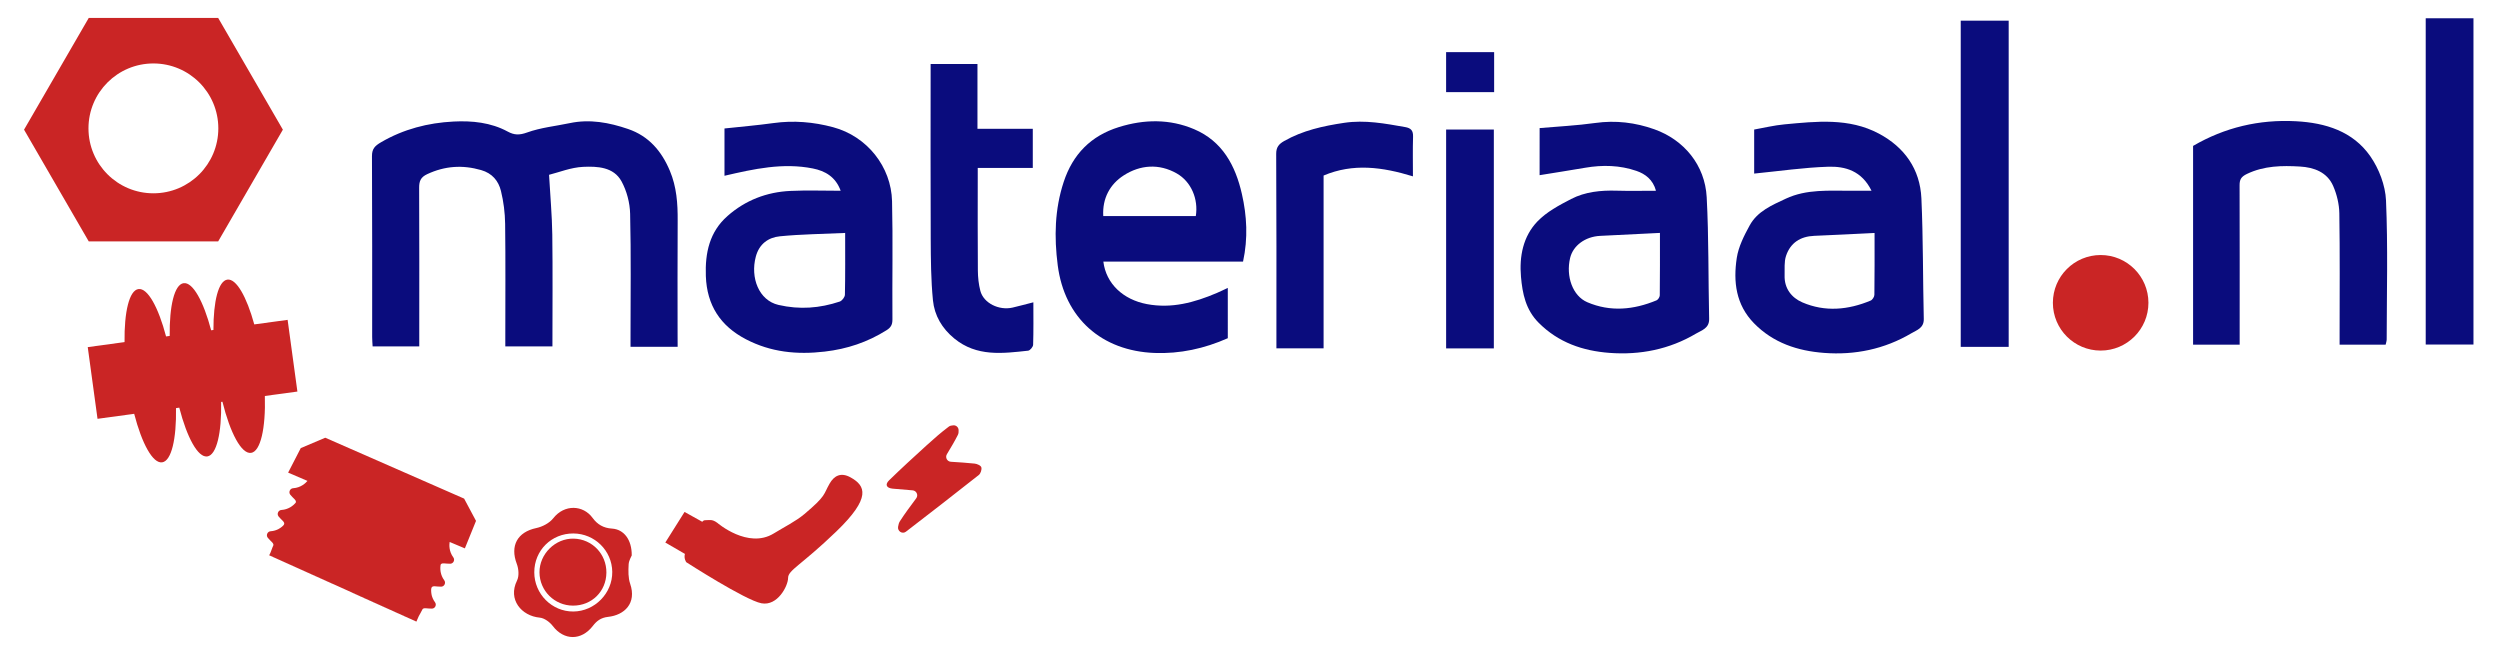
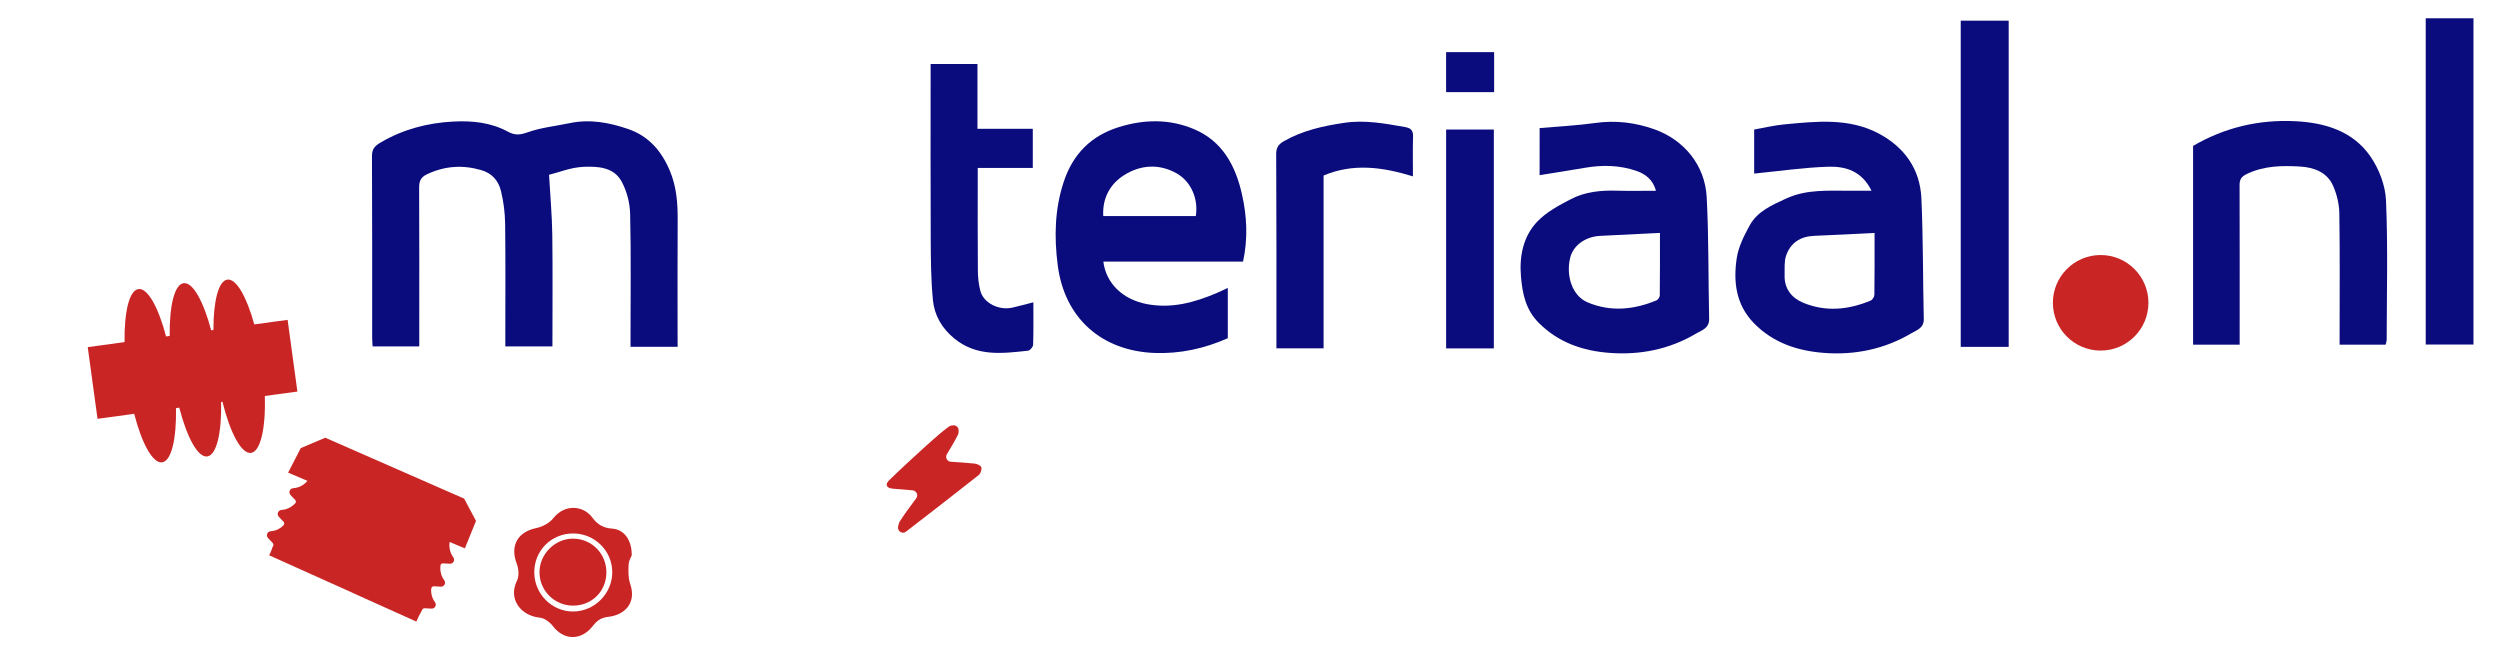
<svg xmlns="http://www.w3.org/2000/svg" version="1.1" id="Laag_1" x="0px" y="0px" viewBox="0 0 1258 328" style="enable-background:new 0 0 1258 328;" xml:space="preserve">
  <style type="text/css">
	.st0{fill:#CA2525;}
	.st1{fill:#0A0C7D;}
</style>
  <path class="st0" d="M149.65,197.03l-4.92-36.08l-16.78,2.29c-3.84-13.94-9.05-23.15-13.54-22.54c-4.49,0.61-7.05,10.88-7.01,25.34  l-1.15,0.16c-3.86-14.59-9.24-24.34-13.86-23.71s-7.19,11.46-7,26.55l-1.83,0.25c-3.86-14.67-9.27-24.47-13.89-23.84  c-4.63,0.63-7.2,11.52-7,26.69l-18.52,2.53l4.92,36.08l18.45-2.52c3.87,14.99,9.36,25.06,14.05,24.42s7.27-11.81,6.99-27.29  l1.65-0.23c3.88,15.06,9.38,25.2,14.08,24.55s7.29-11.88,6.98-27.43l0.66-0.09c3.89,15.71,9.55,26.38,14.38,25.73  c4.82-0.66,7.42-12.46,6.96-28.64L149.65,197.03z" />
  <path class="st0" d="M317.89,279.48c-0.23,0.63-1.46,2.56-1.56,4.56c-0.17,3.22-0.26,6.7,0.76,9.68c3.4,9.92-2.95,15.8-11.07,16.68  c-3.71,0.4-5.82,2.12-7.7,4.56c-5.78,7.5-14.54,7.42-20.18,0.02c-1.5-1.97-4.23-3.98-6.57-4.19c-9.12-0.84-16.16-9.08-11.4-18.67  c1.12-2.25,0.83-5.87-0.12-8.37c-3.48-9.15,0.31-16.03,9.79-18.03c3.11-0.65,6.65-2.51,8.56-4.94c5.64-7.17,15.04-6.68,19.77-0.2  c2.42,3.32,5.48,5.15,9.81,5.41C313.94,266.37,317.98,271.6,317.89,279.48z M268.85,287.98c0,10.91,8.88,19.82,19.67,19.73  c10.75-0.09,19.69-9.2,19.57-19.95c-0.12-10.64-8.83-19.26-19.54-19.32C277.5,268.37,268.85,276.96,268.85,287.98z" />
  <path class="st0" d="M305.14,288.16c-0.08,9.43-7.37,16.62-16.82,16.59c-9.3-0.03-16.79-7.47-16.85-16.72  c-0.06-9.29,7.98-17.21,17.23-16.99C297.99,271.27,305.22,278.8,305.14,288.16z" />
-   <path class="st0" d="M428.04,240.24c-4.97-2.78-8.35-0.76-10.55,3.05c-3.3,5.7-1.54,5.96-12.76,15.42  c-4.25,3.58-9.94,6.38-15.39,9.73c-12.97,7.97-28.37-5.33-28.37-5.33c-2.74-2.04-3.96-1.32-6.38-1.32c-0.36,0-0.78,0.28-1.23,0.76  l-8.89-4.94l-9.68,15.39l9.86,5.72c-0.65,2.37,0.69,4.18,0.69,4.18s29.69,19.13,37.82,20.67c8.14,1.54,13.41-8.8,13.41-12.75  c0-3.96,6.49-6.27,24.19-23.31C438.6,250.36,435.52,244.42,428.04,240.24z" />
  <path class="st0" d="M476.47,228.57c-0.96,1.61,0.12,3.67,2,3.79c4.1,0.26,8.05,0.51,11.98,0.92c1.23,0.13,3.1,0.97,3.36,1.87  c0.32,1.1-0.33,3.11-1.26,3.85c-12.15,9.62-24.41,19.09-36.69,28.55c-0.01,0.01-0.02,0.01-0.03,0.02c-1.77,1.34-4.27-0.28-3.92-2.47  c0.18-1.1,0.42-2.04,0.92-2.81c2.49-3.87,5.26-7.57,8.22-11.55c1.17-1.58,0.14-3.84-1.82-4c-3.59-0.28-6.83-0.54-10.07-0.85  c-3.1-0.3-3.96-2.05-1.75-4.21c6.13-5.98,12.46-11.77,18.8-17.53c3.63-3.3,7.33-6.56,11.25-9.49c0.59-0.44,1.4-0.58,2.27-0.64  c1.38-0.1,2.58,0.98,2.64,2.37c0.04,0.89,0,1.73-0.35,2.42C480.39,222.06,478.5,225.18,476.47,228.57z" />
-   <path class="st0" d="M109.78,9.02H44.66L12.1,65.25l32.56,56.23h65.12l32.56-56.23L109.78,9.02z M77.19,97.27  c-18.04,0-32.67-14.63-32.67-32.67s14.63-32.67,32.67-32.67s32.67,14.63,32.67,32.67S95.24,97.27,77.19,97.27z" />
  <path d="M177.15,298.19l32.36,14.57l0-0.01c-8.11-3.66-20.18-9.11-32.34-14.6L177.15,298.19z" />
  <path class="st0" d="M135.45,279.38l-0.01,0.02l32.25,14.52l0.02-0.04C153.42,287.45,140.46,281.61,135.45,279.38z" />
  <path class="st0" d="M233.92,275.94l5.61-13.83l-5.98-11.21l-69.88-30.64l-12.33,5.23l-6.35,12.33l9.73,4.17  c-0.84,0.99-3.23,3.43-7.2,3.68c-1.56,0.1-2.43,1.93-1.5,3.19c0.01,0.02,0.03,0.04,0.04,0.06c1.41,1.83,3.36,2.81,2.73,4.06  c-0.44,0.52-1.27,1.37-2.49,2.13c-0.13,0.08-0.27,0.16-0.41,0.24l0,0c-1.13,0.63-2.54,1.15-4.26,1.26c-1.56,0.1-2.43,1.93-1.5,3.19  c0.01,0.02,0.03,0.04,0.04,0.06c1.44,1.86,3.45,2.85,2.71,4.14c-0.36,0.61-1.46,1.51-2.88,2.29l0,0c-1.05,0.52-2.32,0.93-3.81,1.03  c-1.56,0.1-2.43,1.93-1.5,3.19c0.01,0.02,0.03,0.04,0.04,0.06c1.44,1.86,3.45,2.85,2.71,4.14c-0.36,0.61-0.76,2.08-1.36,3.44  l-0.62,1.26c4.55,2.03,15.68,7.03,28.39,12.76l16.5,7.44c11.06,4.99,21.77,9.82,29.18,13.17l1.18-2.68  c0.66-1.33,1.51-2.59,1.75-3.25c0.5-1.4,2.55-0.5,4.91-0.6c0.02,0,0.05,0,0.07,0c1.56-0.1,2.39-1.95,1.46-3.2  c-0.89-1.21-1.4-2.44-1.68-3.58l0,0c-0.32-1.58-0.35-3.01-0.11-3.67c0.5-1.4,2.55-0.5,4.91-0.6c0.02,0,0.05,0,0.07,0  c1.56-0.1,2.39-1.95,1.46-3.2c-1.02-1.38-1.54-2.8-1.78-4.07l0,0c-0.03-0.16-0.06-0.31-0.08-0.46c-0.21-1.42-0.09-2.61,0.02-3.28  c0.55-1.28,2.56-0.43,4.87-0.53c0.02,0,0.05,0,0.07,0c1.56-0.1,2.39-1.95,1.46-3.2c-2.29-3.1-2.06-6.38-1.85-7.75L233.92,275.94z" />
  <path class="st1" d="M340.99,174.52c-8.14,0-15.59,0-23.71,0c0-1.93,0-3.7,0-5.47c0-20.5,0.3-41.01-0.2-61.49  c-0.13-5.51-1.7-11.5-4.34-16.32c-3.98-7.26-12.16-7.59-19.25-7.28c-6.17,0.27-12.24,2.77-17.21,4c0.61,10.81,1.5,20.43,1.63,30.05  c0.25,18.65,0.07,37.3,0.07,56.31c-7.84,0-15.41,0-23.71,0c0-1.68,0-3.44,0-5.19c0-18.83,0.15-37.67-0.09-56.5  c-0.07-5.53-0.78-11.17-2.1-16.53c-1.24-5.07-4.39-8.91-9.99-10.52c-9.38-2.69-18.25-2.09-27.12,2.05c-3.3,1.54-4.08,3.53-4.06,6.89  c0.12,24.67,0.06,49.33,0.06,74c0,1.82,0,3.63,0,5.8c-7.85,0-15.42,0-23.47,0c-0.08-1.51-0.23-3.11-0.23-4.71  c-0.01-30.33,0.06-60.67-0.1-91c-0.02-3.75,1.48-5.21,4.54-7.01c11.33-6.63,23.67-9.79,36.5-10.44c9.28-0.47,18.77,0.44,27.24,5.04  c3.4,1.85,5.96,1.84,9.81,0.46c6.82-2.46,14.26-3.19,21.43-4.7c10.11-2.13,19.84-0.3,29.38,2.96c10.42,3.57,16.84,11.13,21.01,21.05  c3.4,8.08,3.98,16.49,3.92,25.11c-0.13,19.33-0.04,38.67-0.04,58C340.99,170.73,340.99,172.38,340.99,174.52z" />
  <path class="st1" d="M774.74,64.45c9.2-0.81,18.66-1.26,27.99-2.57c10.28-1.45,20.2-0.22,29.76,3.18  c14.91,5.32,25.46,18,26.32,34.18c1.08,20.36,0.77,40.8,1.23,61.2c0.11,4.79-3.76,5.74-6.59,7.42  c-13.42,7.96-28.18,10.86-43.53,9.71c-13.42-1-25.74-5.19-35.67-15.17c-6.52-6.55-8.16-14.68-8.89-23.14  c-0.89-10.27,1.06-20.31,8.27-27.83c4.6-4.8,10.94-8.17,16.96-11.29c7.08-3.66,14.97-4.43,22.95-4.19  c6.44,0.19,12.89,0.04,19.76,0.04c-1.55-5.67-5.48-8.5-9.84-10c-8.35-2.88-17.06-3.08-25.8-1.58c-7.51,1.29-15.04,2.46-22.93,3.74  C774.74,80.91,774.74,73.25,774.74,64.45z M835.28,117.2c-10.61,0.52-20.35,1.01-30.09,1.49c-7.5,0.37-13.62,4.87-15.11,11.13  c-2.21,9.32,1.31,19.12,8.65,22.26c11.64,4.98,23.35,3.81,34.82-0.94c0.79-0.33,1.64-1.66,1.65-2.54  C835.32,138.48,835.28,128.36,835.28,117.2z" />
  <path class="st1" d="M941.75,95.99c-4.91-10.04-13.21-12.36-21.8-12.09c-12.34,0.39-24.63,2.21-37.25,3.45c0-6.32,0-13.85,0-22.16  c4.8-0.84,9.98-2.12,15.24-2.61c16.11-1.5,32.44-3.37,47.51,4.65c12.89,6.85,20.73,17.87,21.4,32.58c0.91,20.21,0.73,40.47,1.2,60.7  c0.11,4.59-3.59,5.62-6.22,7.18c-13.54,8.01-28.44,11.08-43.98,9.89c-13.24-1.01-25.54-4.99-35.24-14.92  c-9.13-9.35-10.47-20.91-8.67-32.83c0.86-5.7,3.7-11.29,6.53-16.45c3.88-7.06,11.16-10.13,18.12-13.39  c10.58-4.95,21.85-3.95,33.01-4C934.71,95.97,937.81,95.99,941.75,95.99z M943.28,117.23c-10.58,0.51-20.45,1.05-30.34,1.44  c-7,0.28-12.02,3.52-14.21,10.09c-1.01,3.01-0.62,6.52-0.72,9.8c-0.2,6.59,3.52,11.26,8.94,13.6c11.4,4.91,23.05,3.81,34.36-0.91  c0.9-0.38,1.87-1.89,1.88-2.89C943.33,138.38,943.28,128.4,943.28,117.23z" />
-   <path class="st1" d="M423.03,95.99c-2.56-7.02-7.82-9.98-13.98-11.21c-15.03-3.01-29.65,0.22-44.49,3.67c0-7.6,0-15.17,0-23.8  c8.11-0.88,16.37-1.57,24.57-2.71c10.21-1.42,20.2-0.58,30.08,2.07c17.08,4.58,29.26,19.85,29.67,37.25  c0.47,19.81,0.04,39.64,0.19,59.47c0.02,2.65-0.79,4.07-2.95,5.43c-9.58,6.02-19.8,9.45-31.18,10.77  c-13.97,1.63-27.11,0.29-39.58-6.21c-12.82-6.68-19.66-17.06-20.18-31.8c-0.42-11.72,1.85-22.25,10.91-30.24  c8.98-7.92,19.73-12.06,31.66-12.61C406.02,95.68,414.31,95.99,423.03,95.99z M425.28,117.22c-11.41,0.53-22.16,0.63-32.81,1.68  c-5.85,0.58-10.45,3.84-12.15,10.24c-2.82,10.58,1.5,22.01,11.42,24.3c10.69,2.46,20.73,1.66,30.81-1.69  c1.16-0.39,2.59-2.25,2.61-3.45C425.37,138.34,425.28,128.38,425.28,117.22z" />
  <path class="st1" d="M617.83,170.18c-11.81,5.25-24.11,7.91-36.84,7.43c-26.55-1-45.29-17.39-48.74-44.11  c-1.83-14.21-1.53-28.17,2.99-41.92c4.59-13.98,13.72-23.26,27.79-27.63c12.74-3.96,25.51-4.17,37.85,1.06  c14.25,6.04,20.8,18.32,24.04,32.6c2.5,11,3.15,22.16,0.58,34.04c-23.19,0-46.71,0-70.29,0c1.36,11.13,9.98,19.11,21.87,21.37  c12.46,2.37,23.94-0.79,35.21-5.58c1.76-0.75,3.47-1.6,5.54-2.56C617.83,153.69,617.83,161.97,617.83,170.18z M601.73,108.73  c1.36-8.56-2.31-17.31-9.59-21.46c-8.95-5.09-18.45-4.31-26.69,0.99c-6.86,4.41-10.82,11.5-10.29,20.47  C571.02,108.73,586.4,108.73,601.73,108.73z" />
  <path class="st1" d="M1200.45,173.44c-7.76,0-15.21,0-23.16,0c0-2.03,0-3.82,0-5.61c0-20.17,0.18-40.33-0.14-60.49  c-0.07-4.61-1.24-9.48-3.08-13.72c-3.04-7.01-9.69-9.41-16.73-9.82c-9.05-0.53-18.04-0.41-26.64,3.7c-3,1.44-3.75,2.84-3.74,5.79  c0.08,24.83,0.04,49.66,0.04,74.5c0,1.8,0,3.59,0,5.64c-8.04,0-15.61,0-23.44,0c0-33.49,0-66.77,0-100.01  c15.94-9.29,33.26-13.4,51.77-12.41c14.87,0.79,28.65,5.04,37.41,17.62c4.37,6.28,7.57,14.65,7.9,22.22  c1,23.29,0.37,46.65,0.34,69.98C1200.96,171.73,1200.61,172.65,1200.45,173.44z" />
  <path class="st1" d="M468.29,32.22c8.26,0,15.71,0,23.57,0c0,10.81,0,21.4,0,32.59c9.44,0,18.5,0,27.84,0c0,6.83,0,13.06,0,19.71  c-9.03,0-17.96,0-27.7,0c0,1.99,0,3.57,0,5.14c0,15.49-0.07,30.98,0.06,46.46c0.03,3.42,0.39,6.93,1.25,10.23  c1.59,6.15,9.35,10.02,16.25,8.42c3.31-0.77,6.59-1.67,10.43-2.65c0,7.21,0.11,14.3-0.12,21.37c-0.03,1.05-1.53,2.86-2.5,2.97  c-12.91,1.41-25.85,3.12-37.13-6.1c-6.22-5.08-10.02-11.59-10.78-19.25c-1.01-10.19-1.07-20.5-1.12-30.77  c-0.13-27.48-0.05-54.96-0.05-82.44C468.29,36.12,468.29,34.32,468.29,32.22z" />
  <path class="st1" d="M1220.62,9.19c8.07,0,15.86,0,24.03,0c0,54.56,0,109.22,0,164.19c-7.89,0-15.79,0-24.03,0  C1220.62,118.8,1220.62,64.27,1220.62,9.19z" />
  <path class="st1" d="M1010.77,174.54c-8.21,0-15.99,0-24.13,0c0-54.67,0-109.19,0-164.13c7.83,0,15.85,0,24.13,0  C1010.77,64.98,1010.77,119.51,1010.77,174.54z" />
  <path class="st1" d="M710.99,88.74c-15.37-4.71-30.07-6.71-44.96-0.41c0,28.96,0,57.75,0,86.95c-7.89,0-15.57,0-23.74,0  c0-1.55,0-3.01,0-4.46c0-31.13,0.07-62.26-0.11-93.39c-0.02-3.41,1.42-4.98,3.97-6.44c9.39-5.35,19.61-7.59,30.23-9.18  c10.52-1.57,20.49,0.35,30.64,2.12c3.03,0.53,4.13,1.79,4.03,4.88C710.85,75.28,710.99,81.77,710.99,88.74z" />
  <path class="st1" d="M727.69,65.17c8.16,0,15.94,0,24.01,0c0,36.71,0,73.24,0,110.15c-7.81,0-15.7,0-24.01,0  C727.69,138.85,727.69,102.21,727.69,65.17z" />
  <path class="st1" d="M751.85,26.23c0,6.96,0,13.39,0,20.14c-8.02,0-15.9,0-24.17,0c0-6.57,0-13.23,0-20.14  C735.68,26.23,743.55,26.23,751.85,26.23z" />
  <circle class="st0" cx="1057.05" cy="152.37" r="24.04" />
</svg>